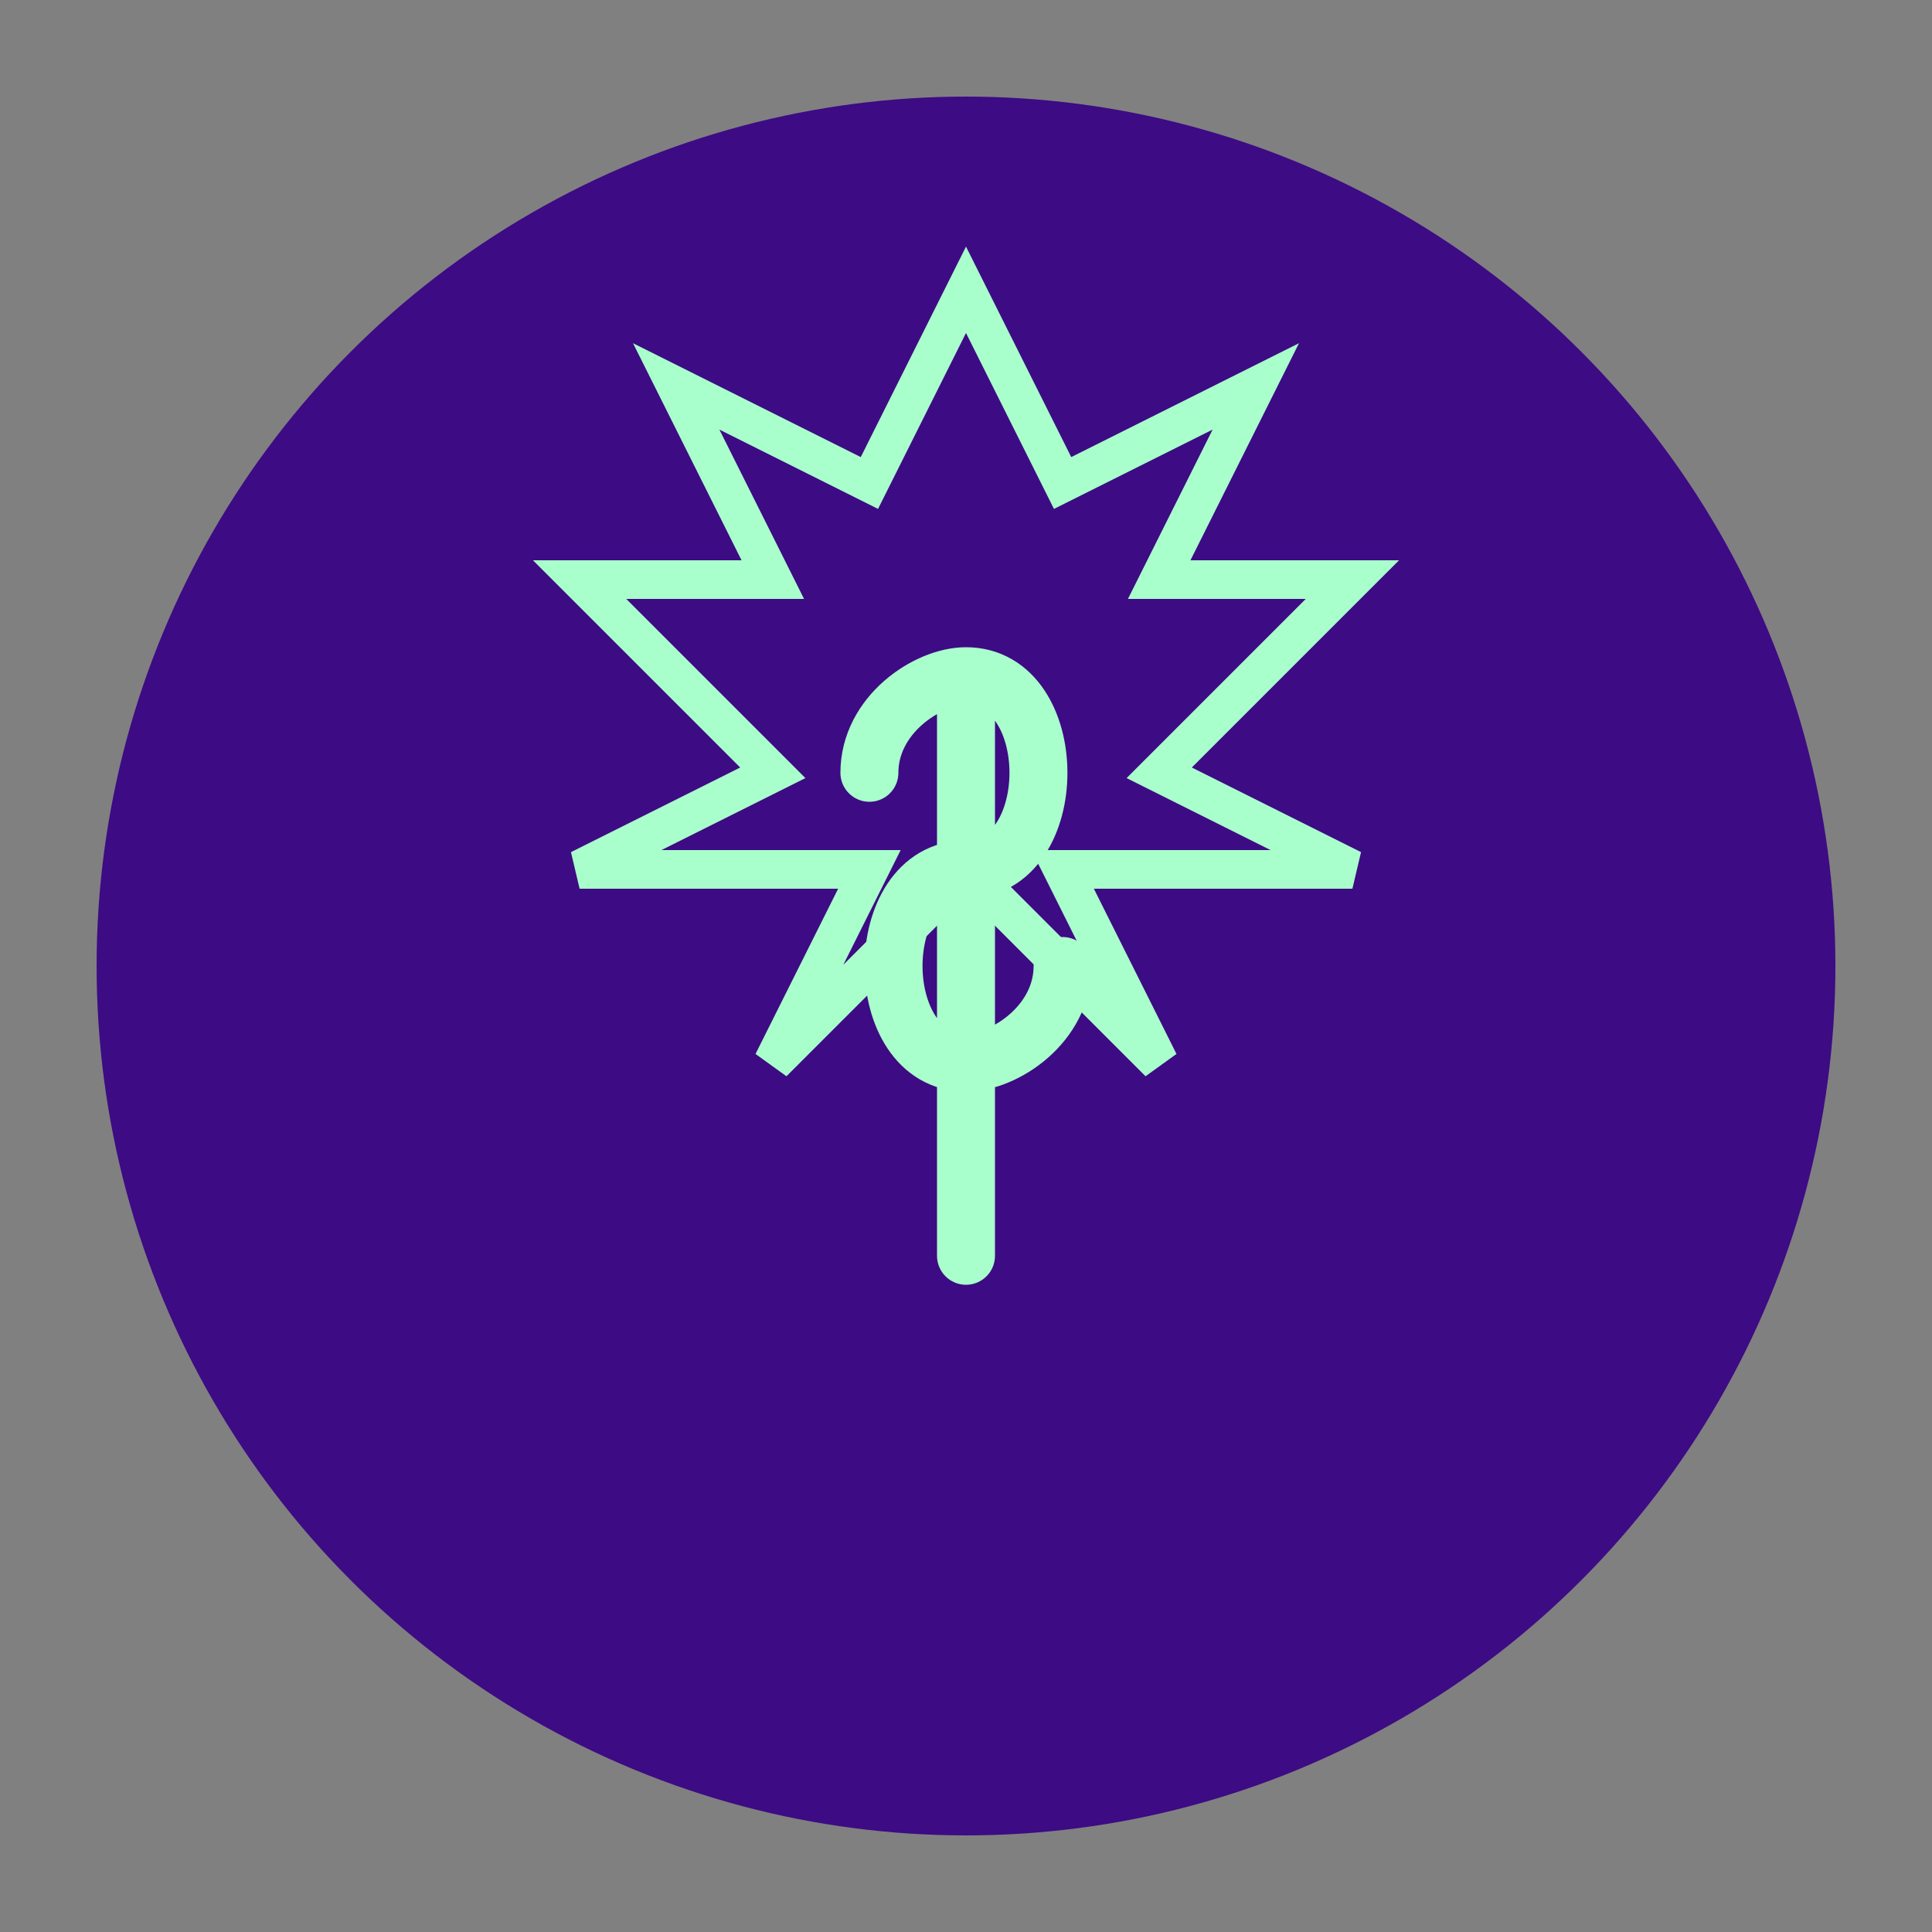
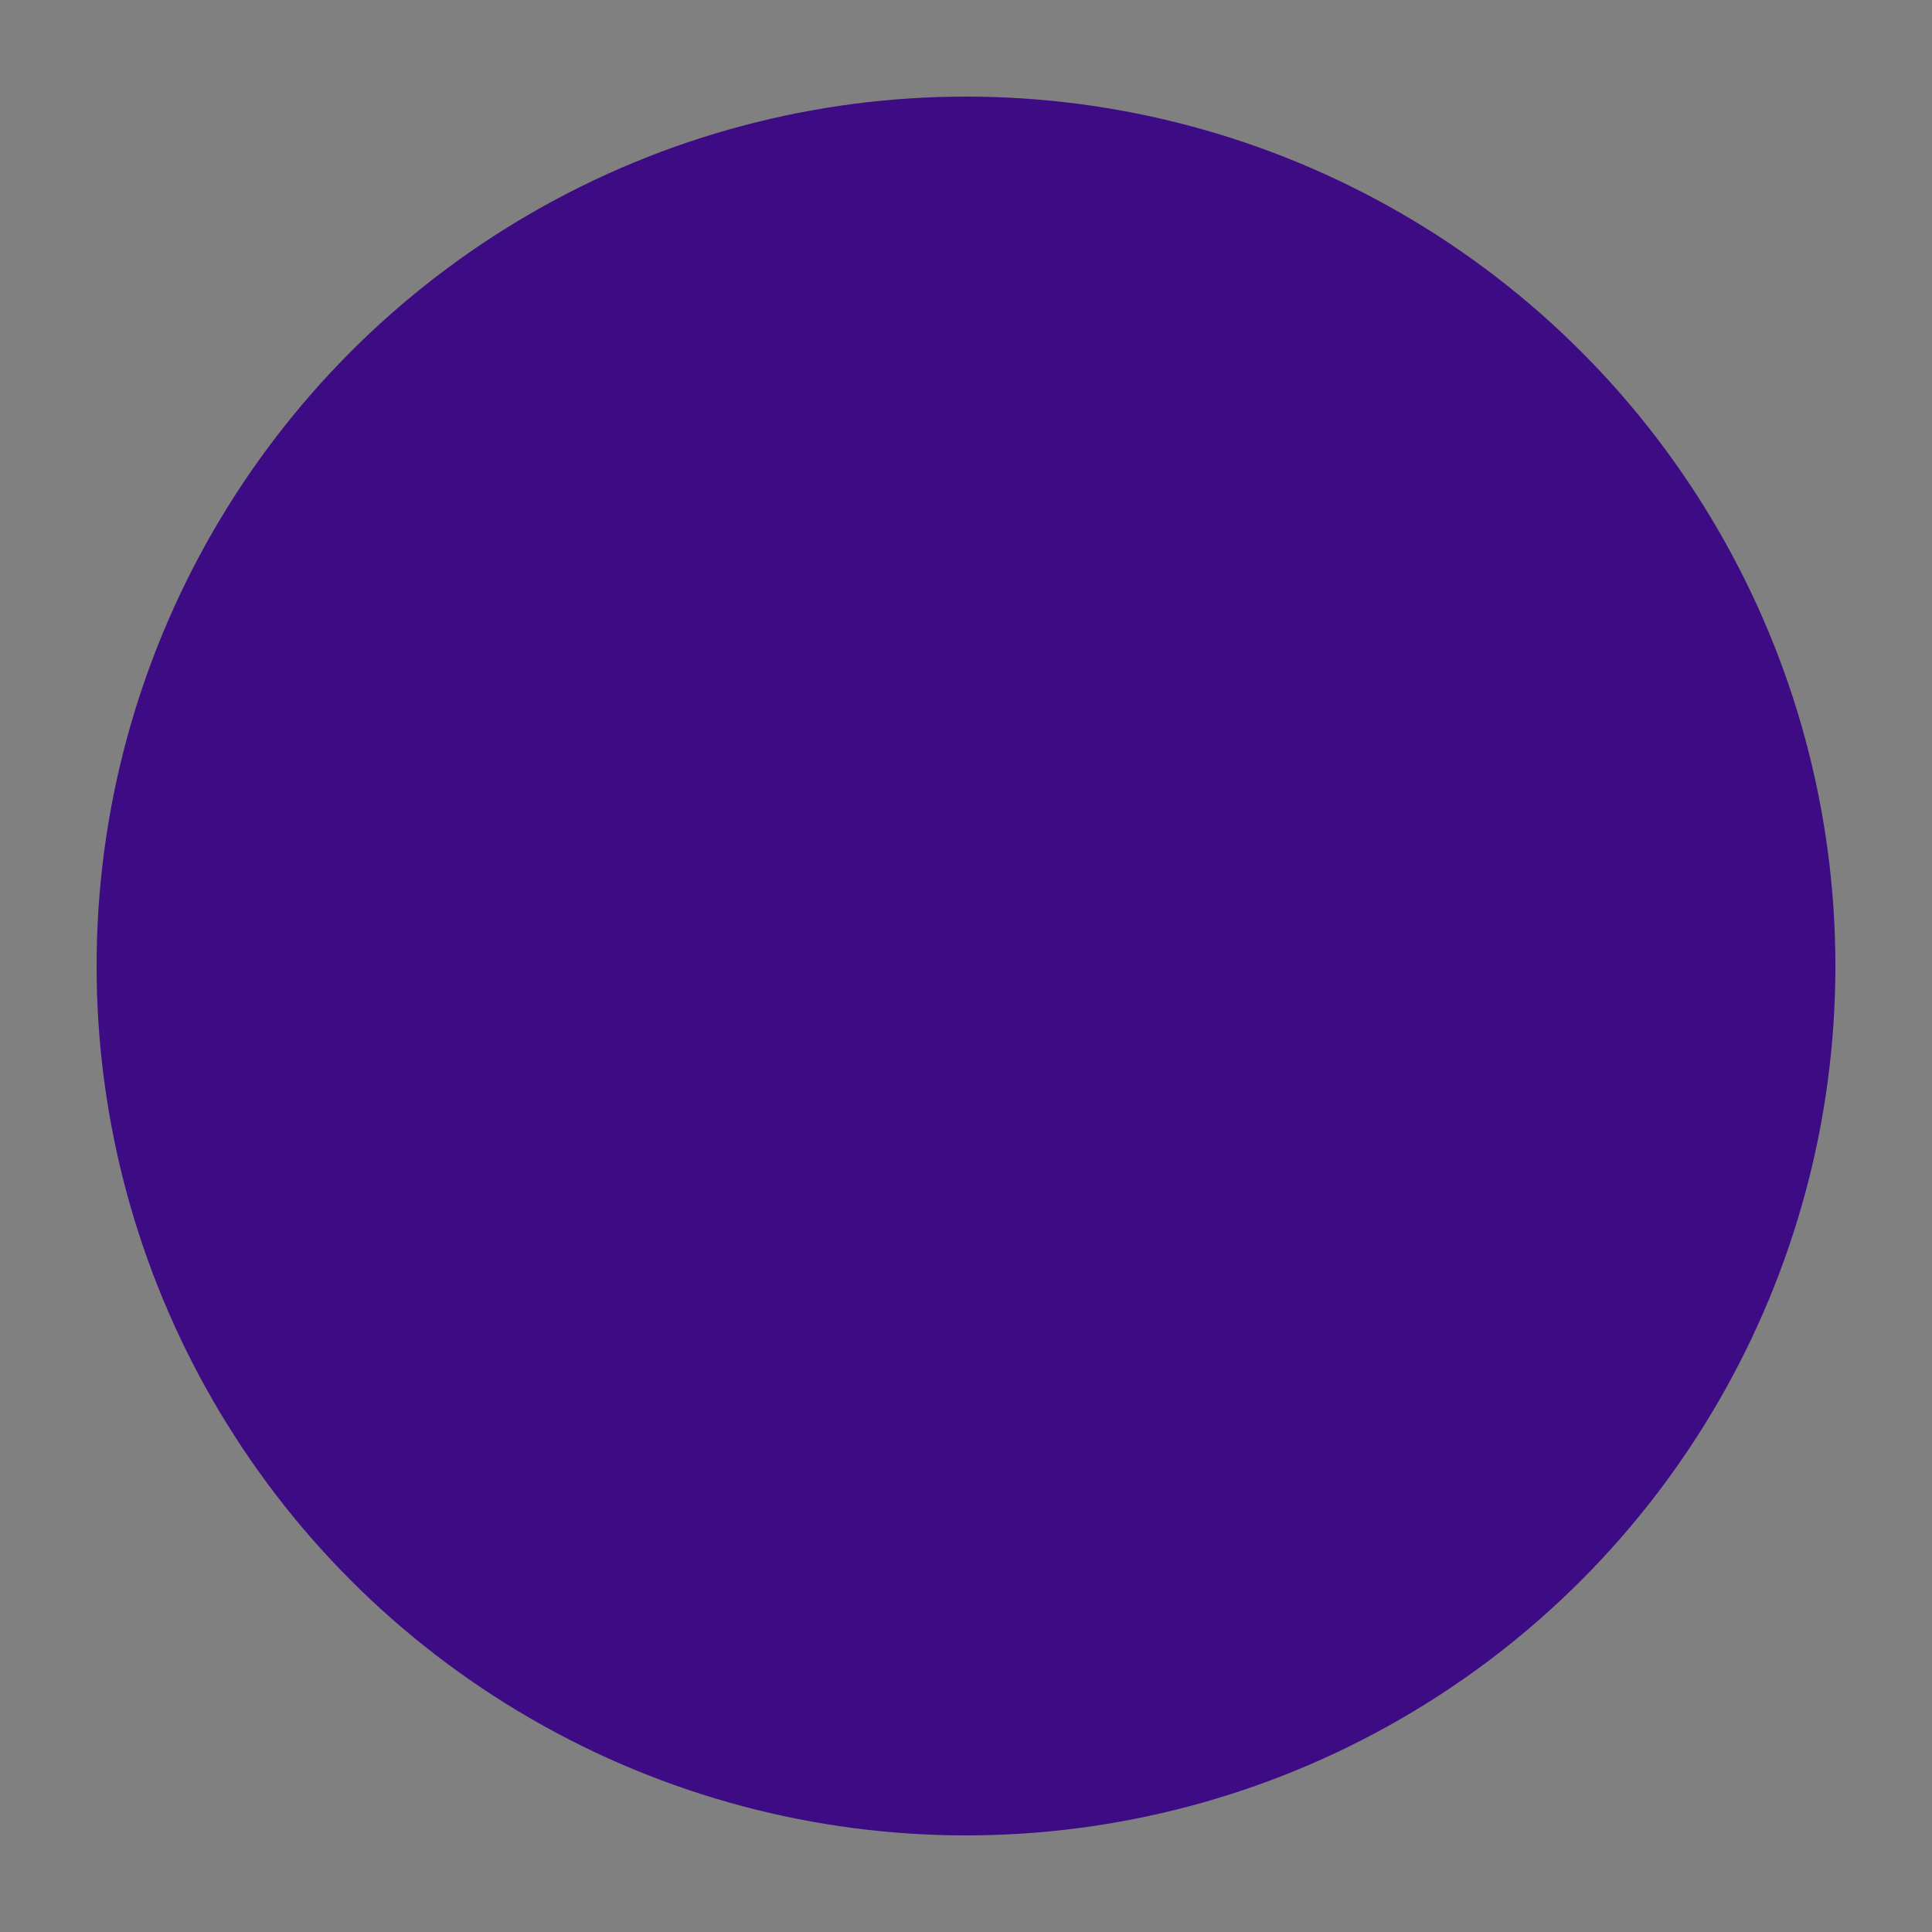
<svg xmlns="http://www.w3.org/2000/svg" viewBox="0 0 100 100" width="100" height="100">
  <rect x="0" y="0" width="100" height="100" fill="#808080" stroke="none" />
  <circle cx="50" cy="50" r="45" fill="#3D0B84" />
-   <path d="M50 15 L55 25 L65 20 L60 30 L70 30 L60 40 L70 45 L55 45 L60 55 L50 45 L40 55 L45 45 L30 45 L40 40 L30 30 L40 30 L35 20 L45 25 Z" fill="none" stroke="#A9FFCB" stroke-width="2" />
-   <path d="M50 35 L50 65 M45 40 C45 37, 48 35, 50 35 C55 35, 55 45, 50 45 C45 45, 45 55, 50 55 C52 55, 55 53, 55 50" fill="none" stroke="#A9FFCB" stroke-width="3" stroke-linecap="round" />
</svg>